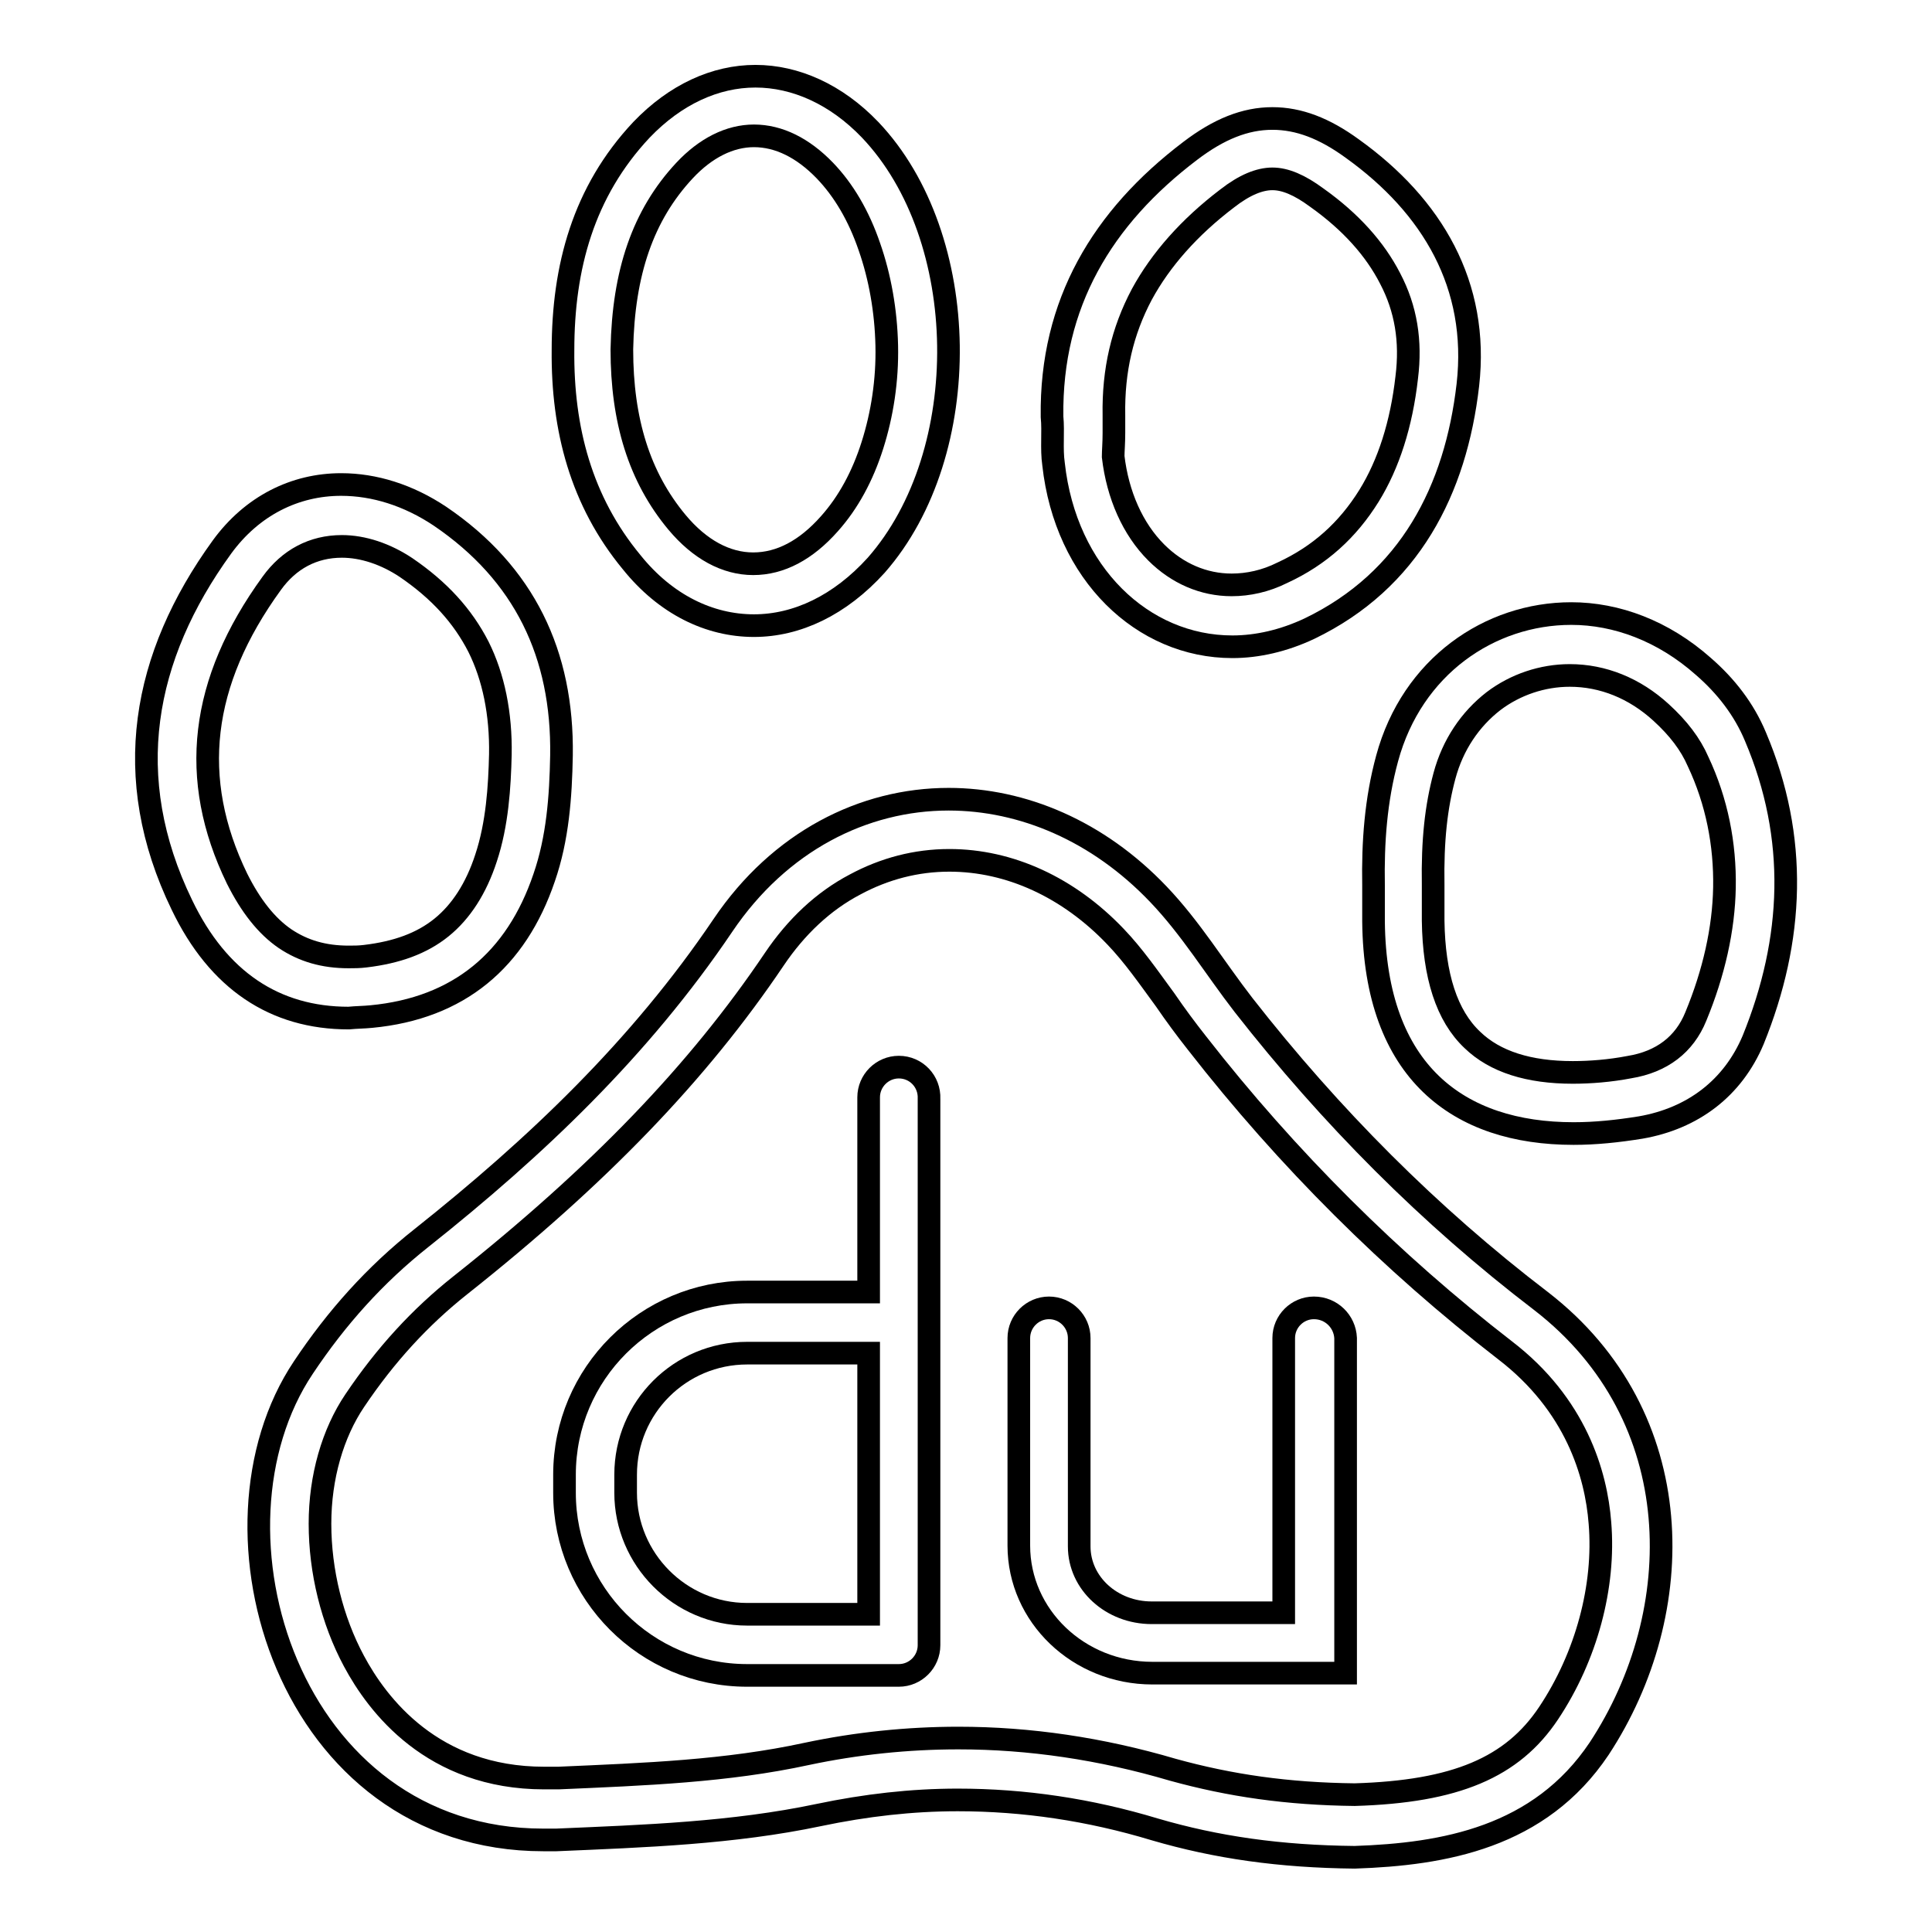
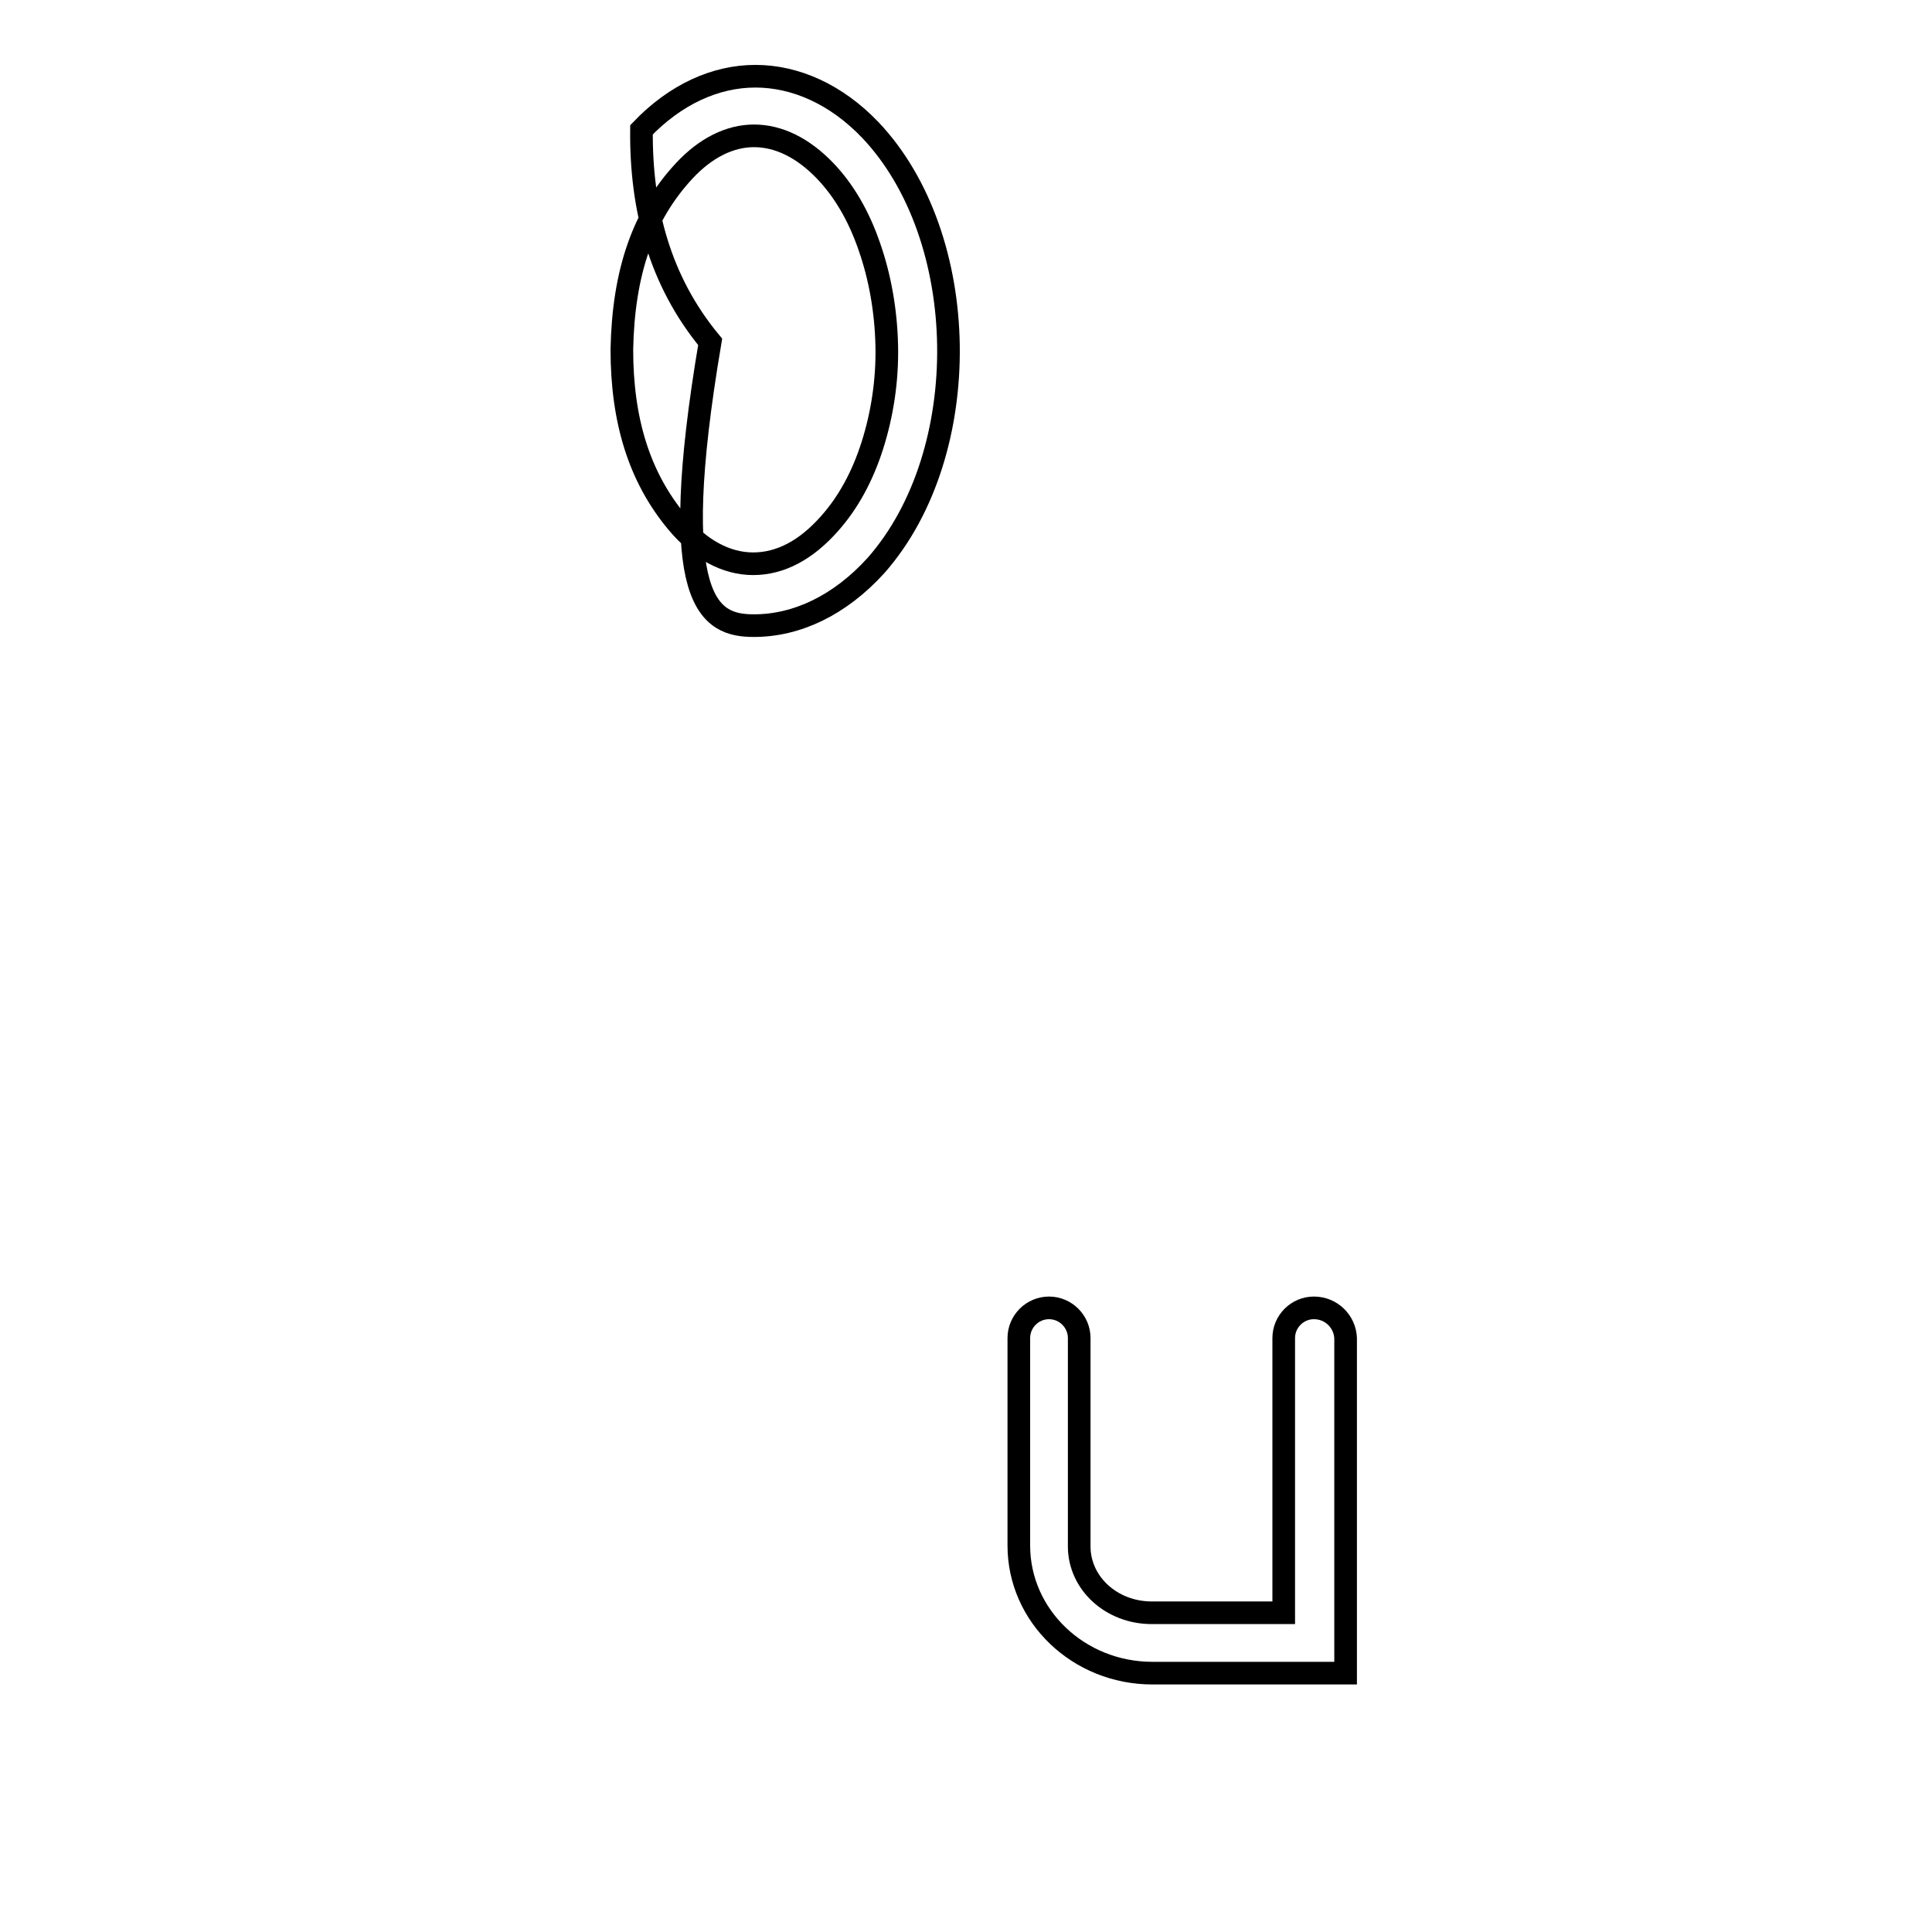
<svg xmlns="http://www.w3.org/2000/svg" version="1.1" x="0px" y="0px" viewBox="0 0 256 256" enable-background="new 0 0 256 256" xml:space="preserve">
  <g>
    <g>
-       <path stroke-width="3" fill-opacity="0" stroke="#000000" d="M232.6,97.6c-1.5-3.6-3.9-6.7-6.9-9.3c-5.3-4.7-11.5-7-17.5-7c-10.8,0-21.1,7-24.4,19.2c-1.5,5.5-1.9,11.1-1.8,16.8c0,1.6,0,3.2,0,4.8c0.2,20,11.3,28.1,26.5,28.1c2.9,0,5.8-0.3,8.9-0.8c6.9-1.2,12.2-5.2,14.9-11.6C237.7,124.5,238.3,111,232.6,97.6z M228.5,117.6c-0.1,5.5-1.4,11.3-3.8,17.1c-1.5,3.7-4.5,6-8.8,6.7c-2.6,0.5-5.2,0.7-7.5,0.7c-5.8,0-10.3-1.4-13.3-4.3c-3.4-3.2-5.1-8.5-5.2-15.8c0-1,0-2.1,0-3.2c0-0.5,0-1,0-1.5v0v0c-0.1-6,0.4-10.4,1.5-14.5c1.1-4.1,3.4-7.5,6.5-9.9c2.9-2.2,6.5-3.4,10.1-3.4c4.4,0,8.6,1.7,12.1,4.9c2.3,2.1,3.9,4.2,4.9,6.5C227.5,106.2,228.6,111.9,228.5,117.6z" />
-       <path stroke-width="3" fill-opacity="0" stroke="#000000" d="M49.2,134.7c11.6-1.1,19.2-7.5,22.9-18.4c1.8-5.2,2.2-10.7,2.3-16.2c0.2-13.4-4.9-24.1-16.1-31.7c-4.2-2.8-8.7-4.2-13.1-4.2c-6.1,0-11.8,2.8-15.8,8.3C18.9,87,15.9,103,24.1,119.9c4.8,10,12.3,15,22.1,15C47.2,134.8,48.2,134.8,49.2,134.7z M31.4,116.4c-6.4-13.2-4.9-26,4.6-39.1c2.3-3.2,5.5-4.9,9.3-4.9c2.8,0,5.8,1,8.5,2.8c4.4,3,7.5,6.4,9.6,10.5c2,4,3,8.9,2.9,14.3c-0.1,4.2-0.4,9.2-1.9,13.7c-1.3,4-3.3,7.1-5.9,9.2c-2.6,2.1-5.9,3.3-10.1,3.8c-0.8,0.1-1.5,0.1-2.2,0.1c-3.3,0-6-0.8-8.4-2.4C35.3,122.7,33.2,120,31.4,116.4z" />
-       <path stroke-width="3" fill-opacity="0" stroke="#000000" d="M139.6,61.5c1.6,14.5,11.8,24.2,23.7,24.2c3.3,0,6.8-0.8,10.2-2.4c13.3-6.4,19.4-18.4,21-32.3c1.5-13.2-4.7-23.7-15.3-31.3c-3.7-2.7-7.1-4-10.6-4c-3.6,0-7.1,1.4-10.9,4.3c-11.6,8.8-18.5,20.2-18.3,35.2C139.6,57.3,139.3,59.4,139.6,61.5z M147.6,57.4c0-0.7,0-1.5,0-2.3v-0.1V55c-0.1-5.9,1.1-11.1,3.7-16c2.5-4.6,6.3-8.9,11.3-12.7c2.3-1.8,4.3-2.6,6-2.6c1.7,0,3.6,0.8,5.9,2.5c4.5,3.2,7.7,6.8,9.7,10.7c2.1,4,2.8,8.3,2.2,13.1c-0.7,6.2-2.4,11.5-5,15.7c-2.8,4.5-6.5,7.9-11.5,10.2c-2.2,1.1-4.5,1.6-6.7,1.6c-3.7,0-7.2-1.5-10-4.3c-3.1-3.1-5.1-7.6-5.7-12.7C147.5,59.8,147.6,58.7,147.6,57.4z" />
-       <path stroke-width="3" fill-opacity="0" stroke="#000000" d="M99.9,82.9c5.7,0,11.4-2.7,16.2-8c13.1-14.9,12.7-43.5-0.8-57.7c-4.5-4.7-9.9-7.1-15.2-7.1c-5.3,0-10.6,2.4-15.1,7.1c-7.7,8.2-10.4,18.2-10.4,29.2c-0.1,10.4,2.4,20,9.1,28.1C88.2,80.1,94,82.9,99.9,82.9z M90.7,22.6c2.8-3,6-4.6,9.2-4.6c3.3,0,6.5,1.6,9.4,4.6c2.5,2.6,4.5,6,5.9,10.1c1.4,4,2.2,8.5,2.3,13.1c0.1,4.6-0.6,9.1-1.9,13.2c-1.3,4.1-3.2,7.6-5.7,10.4c-3.1,3.5-6.5,5.3-10.1,5.3c-3.6,0-7.1-1.9-10.1-5.5c-5-6-7.3-13.5-7.3-22.9C82.6,36.1,85.2,28.5,90.7,22.6z" />
-       <path stroke-width="3" fill-opacity="0" stroke="#000000" d="M204.2,172.4c-14.8-11.3-27.9-24.5-39.4-39.2c-3.8-4.9-7-10.2-11.3-14.7c-8-8.4-18-12.6-27.8-12.6c-11.3,0-22.4,5.6-29.9,16.7c-11,16.3-24.8,29.4-39.9,41.4c-6.2,4.9-11.3,10.6-15.7,17.2c-14.4,21.5-2,62.6,31.8,62.6c0.6,0,1.2,0,1.7,0c11.7-0.5,23.4-0.9,34.8-3.3c6.2-1.3,12.3-2,18.4-2c8.8,0,17.5,1.3,26.1,3.9c8.2,2.4,16.6,3.6,26.5,3.7c11.8-0.4,24.5-2.6,32.4-14.4C223.8,213.6,224,187.7,204.2,172.4z M205.2,227c-4.8,7.2-12.3,10.4-25.7,10.8c-8.9-0.1-16.5-1.2-24.1-3.3c-9.5-2.8-19-4.2-28.4-4.2c-6.7,0-13.5,0.7-20.1,2.1c-10.6,2.3-21.4,2.7-32.9,3.2l-0.5,0c-0.5,0-0.9,0-1.4,0c-14.8,0-22.1-9.7-25.2-15.5c-2.9-5.4-4.5-11.9-4.5-18.2c0-6.2,1.7-12,4.6-16.3c4.1-6.1,8.7-11.1,14-15.3c18.3-14.5,31.5-28.2,41.6-43.2c2.9-4.3,6.5-7.7,10.7-9.9c3.9-2.1,8.1-3.2,12.5-3.2c8,0,15.8,3.6,22,10.1c2.4,2.5,4.4,5.4,6.6,8.4c1.3,1.9,2.7,3.8,4.2,5.7c12,15.4,25.8,29.1,40.8,40.7c9.4,7.2,12.1,16.4,12.6,22.9C212.7,210.2,210.2,219.5,205.2,227z" />
-       <path stroke-width="3" fill-opacity="0" stroke="#000000" d="M119.1,141.4c-2.2,0-4,1.8-4,4v25.8H99c-13.3,0-24.2,10.8-24.2,24.2v2.4c0,13.3,10.8,24.2,24.2,24.2h20.1c2.2,0,4-1.8,4-4v-72.4C123.2,143.3,121.4,141.4,119.1,141.4z M82.9,197.8v-2.4c0-8.9,7.2-16.1,16.1-16.1h16.1v34.6H99C90.1,213.9,82.9,206.6,82.9,197.8z" />
+       <path stroke-width="3" fill-opacity="0" stroke="#000000" d="M99.9,82.9c5.7,0,11.4-2.7,16.2-8c13.1-14.9,12.7-43.5-0.8-57.7c-4.5-4.7-9.9-7.1-15.2-7.1c-5.3,0-10.6,2.4-15.1,7.1c-0.1,10.4,2.4,20,9.1,28.1C88.2,80.1,94,82.9,99.9,82.9z M90.7,22.6c2.8-3,6-4.6,9.2-4.6c3.3,0,6.5,1.6,9.4,4.6c2.5,2.6,4.5,6,5.9,10.1c1.4,4,2.2,8.5,2.3,13.1c0.1,4.6-0.6,9.1-1.9,13.2c-1.3,4.1-3.2,7.6-5.7,10.4c-3.1,3.5-6.5,5.3-10.1,5.3c-3.6,0-7.1-1.9-10.1-5.5c-5-6-7.3-13.5-7.3-22.9C82.6,36.1,85.2,28.5,90.7,22.6z" />
      <path stroke-width="3" fill-opacity="0" stroke="#000000" d="M174.1,173.3c-2.2,0-4,1.8-4,4v36.4h-17.5c-5.3,0-9.6-3.9-9.6-8.8v-27.6c0-2.2-1.8-4-4-4s-4,1.8-4,4v27.5c0,9.3,7.9,16.9,17.7,16.9h25.6v-44.4C178.2,175.1,176.4,173.3,174.1,173.3z" />
    </g>
  </g>
</svg>